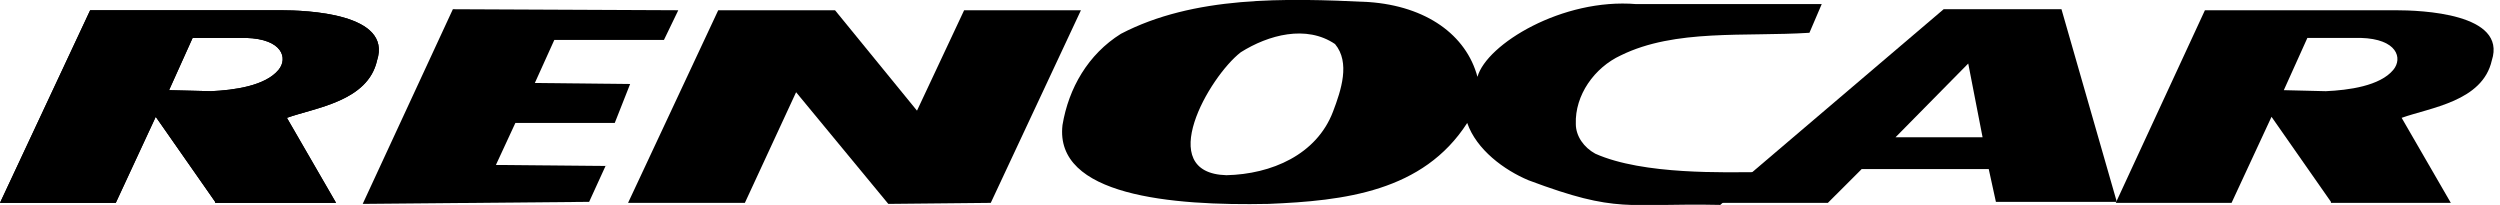
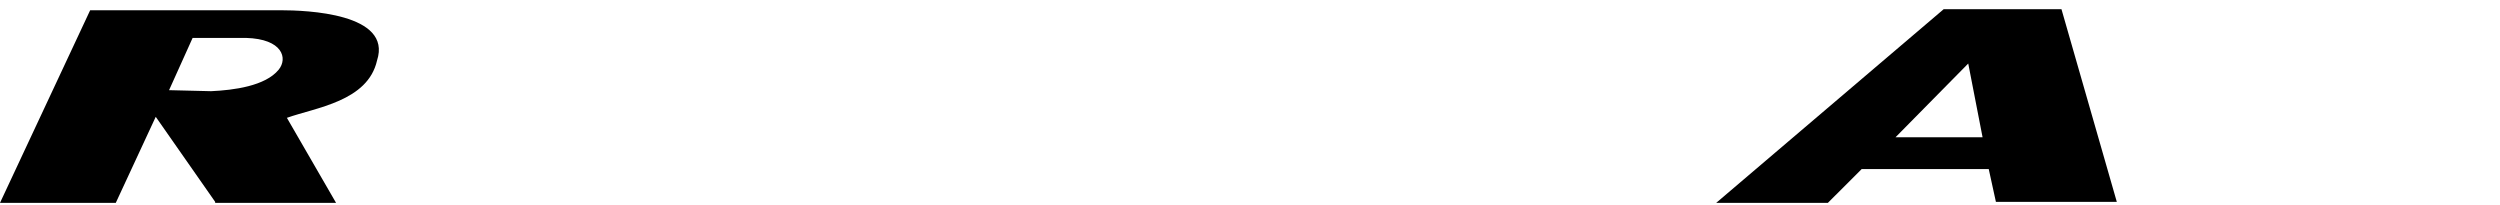
<svg xmlns="http://www.w3.org/2000/svg" width="244" height="20" viewBox="0 0 244 20" fill="none">
  <g clip-path="url(#clip0)">
-     <path fill-rule="evenodd" clip-rule="evenodd" d="M66.2 1L64.8 3.9H54.1L52.2 8.1L61.5 8.2L60 12H50.3L48.4 16.1L59.1 16.2L57.5 19.7L35.4 19.9L44.2 0.9L66.2 1Z" fill="black" />
-     <path fill-rule="evenodd" clip-rule="evenodd" d="M105.499 1L96.699 19.8L86.699 19.9L77.699 9L72.699 19.8H61.299L70.099 1H81.499L89.499 10.8L94.099 1H105.499Z" fill="black" />
    <path fill-rule="evenodd" clip-rule="evenodd" d="M36.8 5.9C35.9 9.9 30.8 10.5 28 11.5L32.8 19.8H21V19.7L15.2 11.4L11.3 19.8H0L8.8 1H27.4C29.9 1 38.3 1.3 36.8 5.9ZM24 3.7C27.6 3.8 28.1 5.7 27.2 6.8C25.9 8.4 22.8 8.8 20.6 8.9L16.5 8.8L18.8 3.7H24Z" fill="black" />
-     <path fill-rule="evenodd" clip-rule="evenodd" d="M36.8 5.9C35.9 9.9 30.8 10.5 28 11.5L32.8 19.8H21V19.7L15.2 11.4L11.3 19.8H0L8.8 1H27.4C29.9 1 38.3 1.3 36.8 5.9ZM24 3.7C27.6 3.8 28.1 5.7 27.2 6.8C25.9 8.4 22.8 8.8 20.6 8.9L16.5 8.8L18.8 3.7H24Z" fill="black" />
-     <path fill-rule="evenodd" clip-rule="evenodd" d="M243.2 5.9C242.3 9.9 237.2 10.5 234.4 11.5L239.2 19.8H227.5V19.7L221.7 11.4L217.8 19.8H206.5L215.2 1H233.8C236.3 1 244.7 1.3 243.2 5.9ZM230.4 3.7C234 3.8 234.5 5.7 233.6 6.8C232.3 8.4 229.2 8.8 227 8.9L222.9 8.8L225.2 3.7H230.4Z" fill="black" />
    <path fill-rule="evenodd" clip-rule="evenodd" d="M178.4 19.8H167.5L189.7 0.9H201.2L206.6 19.7H194.8L194.1 16.5H181.7L178.4 19.8ZM185 13.4L192.1 6.2L193.5 13.4H185Z" fill="black" />
-     <path fill-rule="evenodd" clip-rule="evenodd" d="M171.5 16.8L167.9 20C158.7 19.8 158 20.9 149.2 17.6C146.8 16.6 144.1 14.6 143.2 12C138.9 18.7 131.2 19.6 123.8 19.9C114.3 20.1 102.9 19.1 103.7 12.2C104.3 8.6 106.2 5.3 109.4 3.3C116.5 -0.4 125.4 -0.2 133.6 0.2C139.2 0.6 143.1 3.4 144.2 7.5C145.1 4.3 152.5 -0.2 159.7 0.4H177.8L176.6 3.2C170.3 3.6 163.5 2.8 158.2 5.4C155.6 6.6 153.7 9.3 153.8 12.1C153.8 13.3 154.6 14.4 155.7 15C160.4 17.1 168.5 16.8 171.5 16.8ZM130.1 10.9C128.5 15.1 124.1 17 119.7 17.1C112.6 16.9 118 7.5 121.1 5.1C123.8 3.4 127.5 2.4 130.3 4.3C131.8 6.1 130.9 8.8 130.1 10.9Z" fill="black" />
  </g>
  <defs>
    <clipPath id="clip0">
      <rect width="243.4" height="20" fill="white" />
    </clipPath>
  </defs>
</svg>